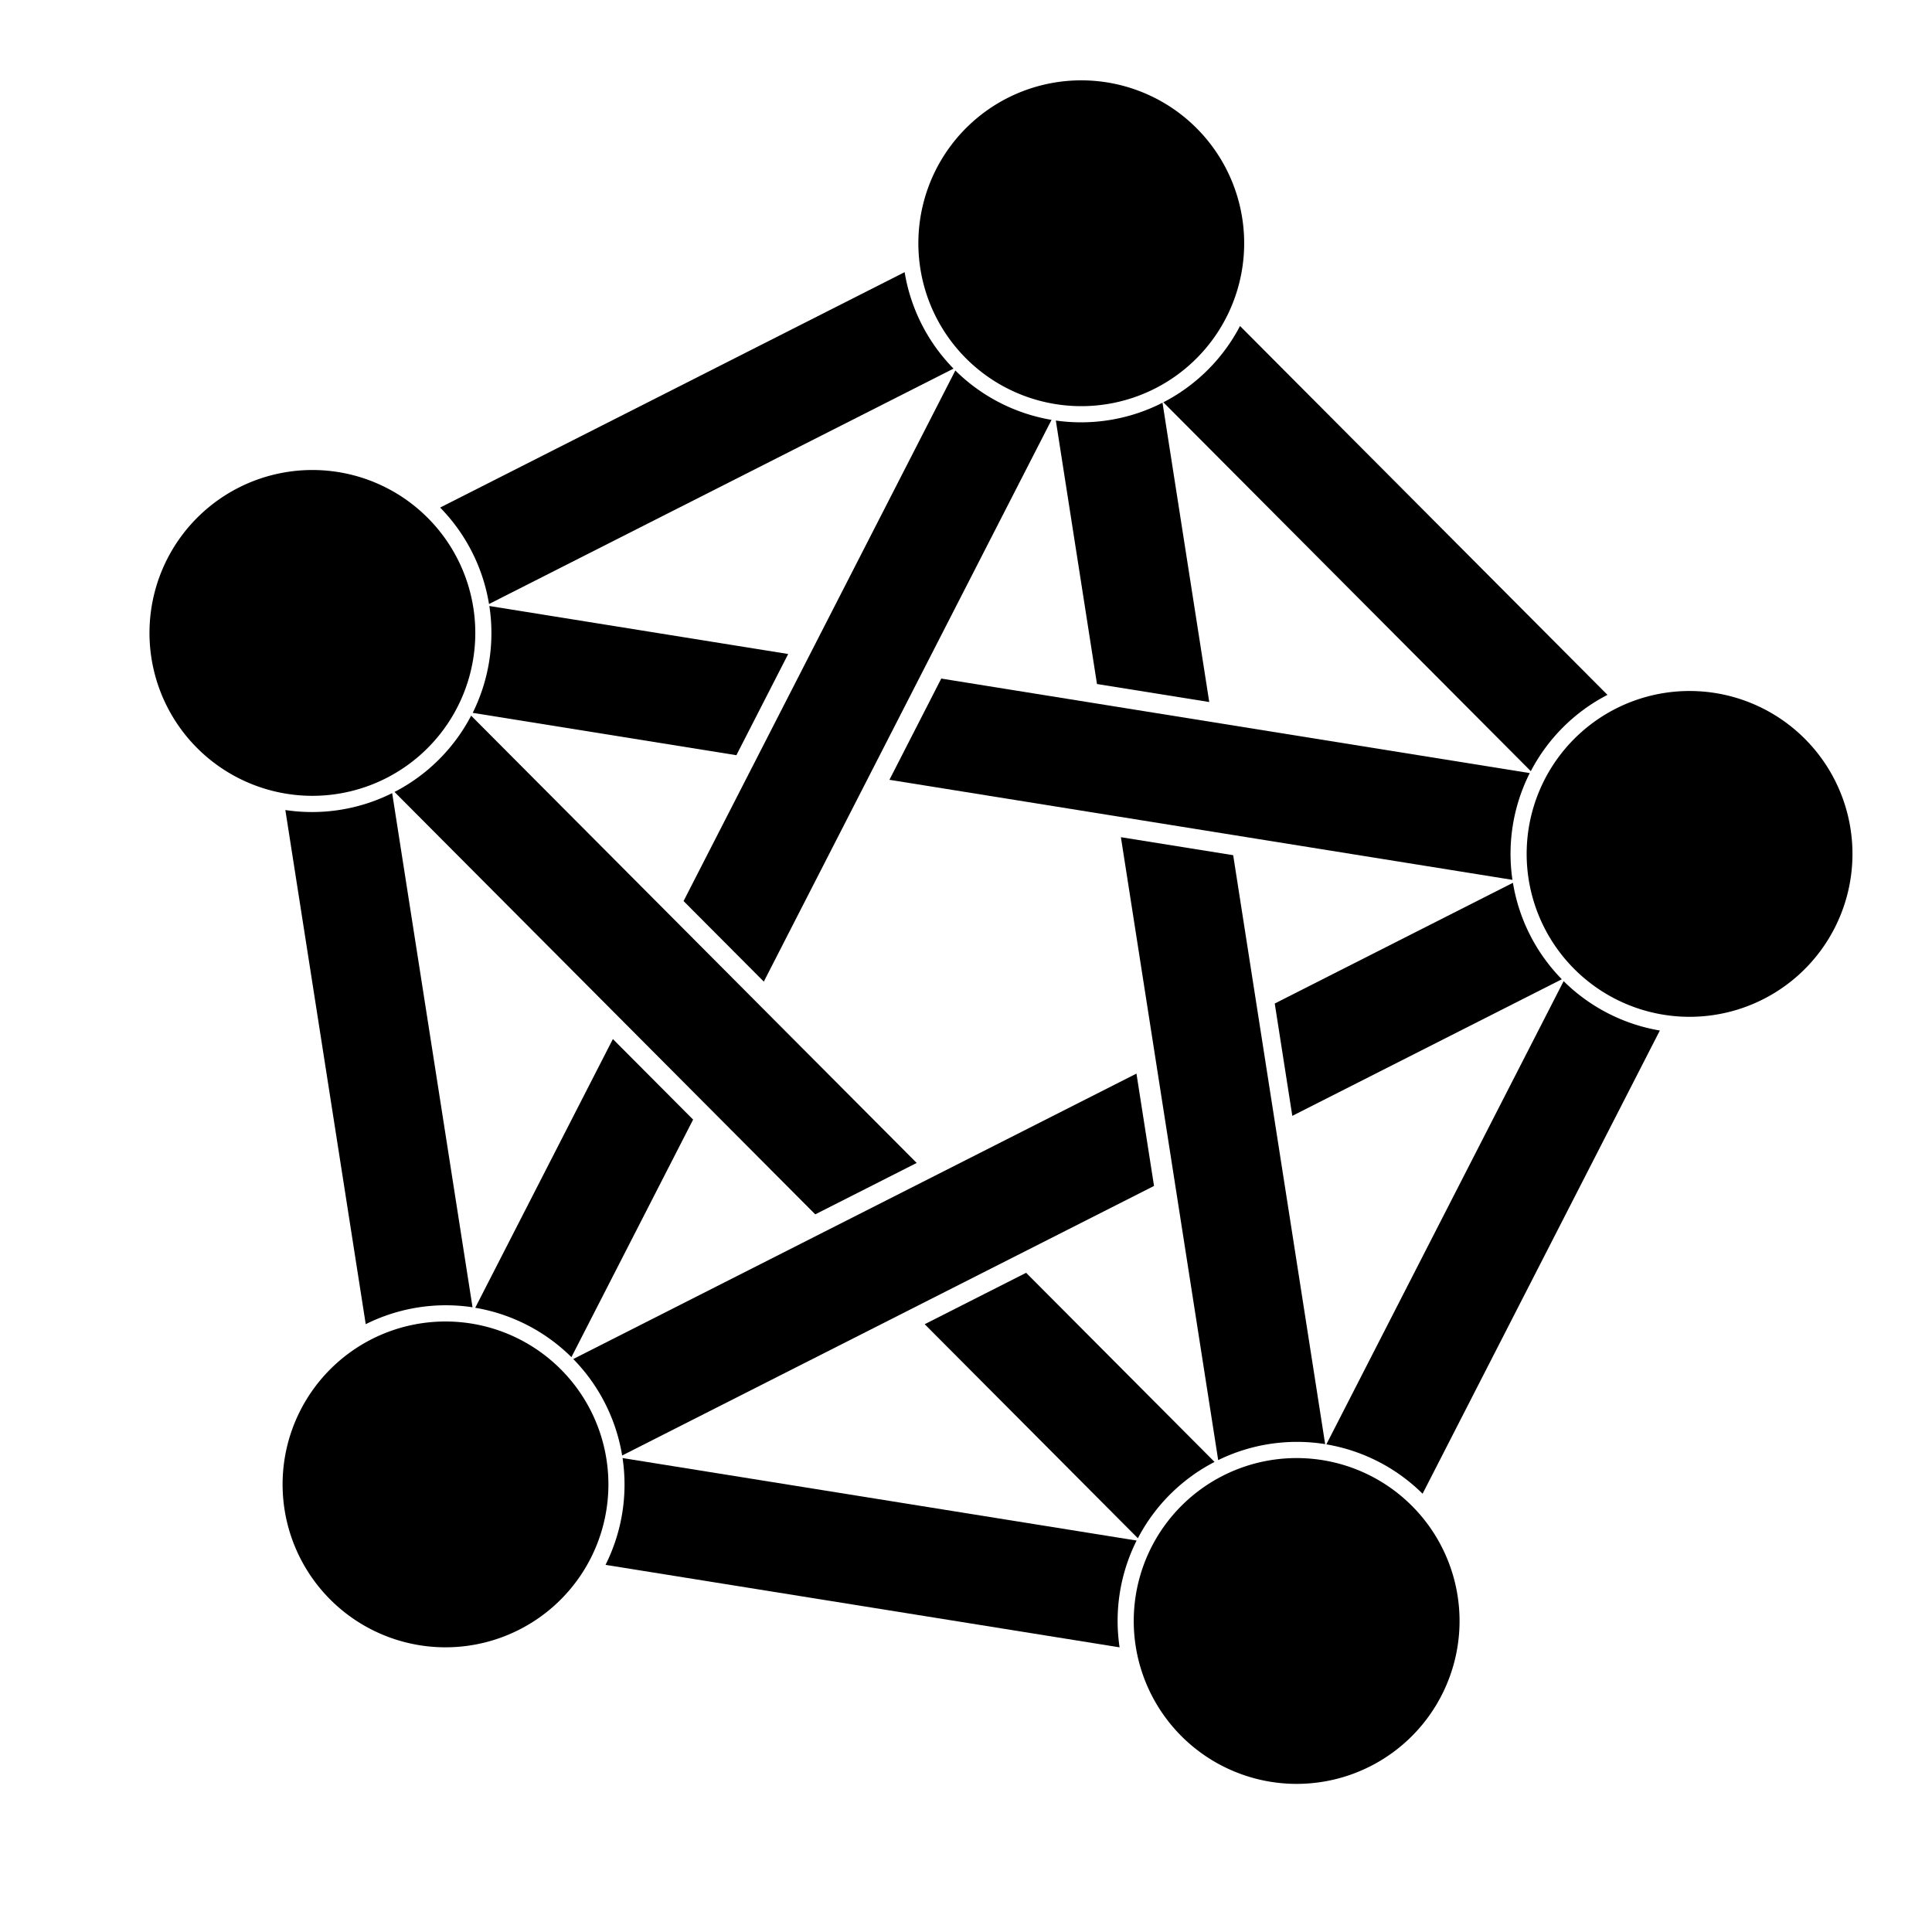
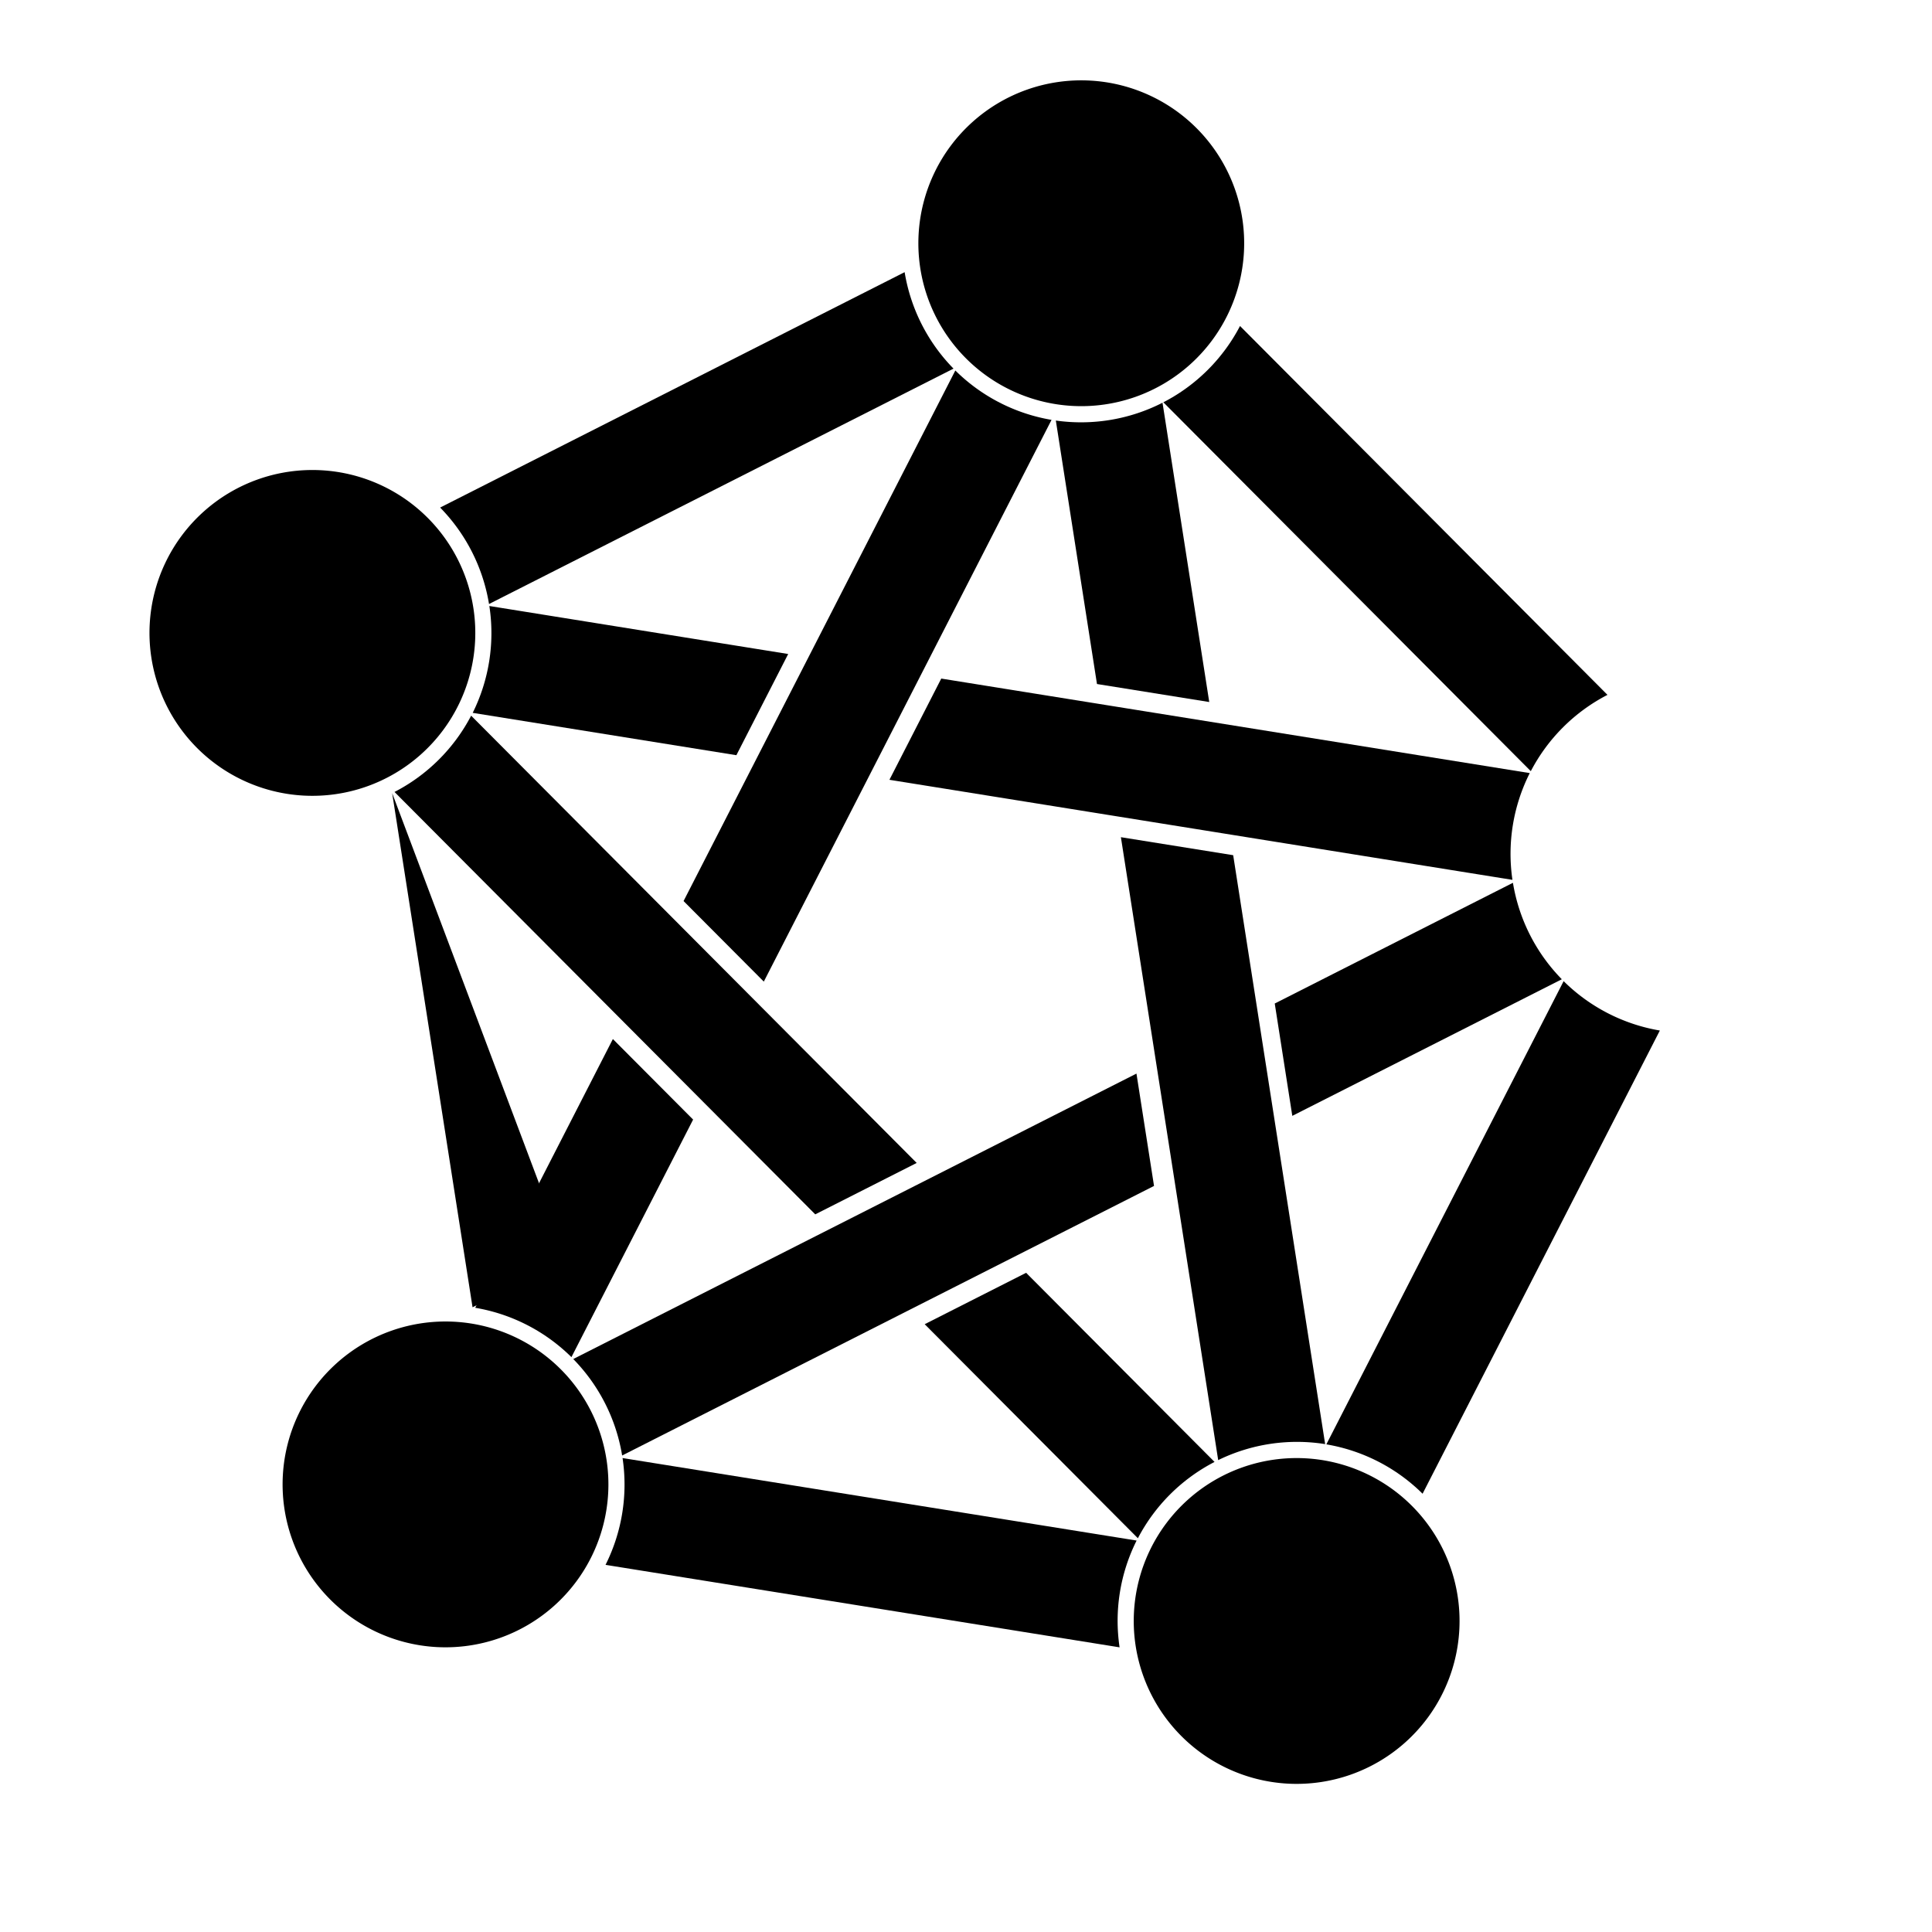
<svg xmlns="http://www.w3.org/2000/svg" xmlns:ns1="http://sodipodi.sourceforge.net/DTD/sodipodi-0.dtd" xmlns:ns2="http://www.inkscape.org/namespaces/inkscape" width="196.52mm" height="196.52mm" viewBox="0 0 196.52 196.52" version="1.1" id="svg15" ns1:docname="fediverse_clasic_black.svg" ns2:version="1.3.2 (091e20ef0f, 2023-11-25, custom)">
  <defs id="defs15" />
  <ns1:namedview id="namedview15" pagecolor="#ffffff" bordercolor="#000000" borderopacity="0.25" ns2:showpageshadow="2" ns2:pageopacity="0.0" ns2:pagecheckerboard="0" ns2:deskcolor="#d1d1d1" ns2:document-units="mm" showguides="true" ns2:zoom="1.0743817" ns2:cx="370.911" ns2:cy="371.37639" ns2:window-width="1920" ns2:window-height="1011" ns2:window-x="0" ns2:window-y="0" ns2:window-maximized="1" ns2:current-layer="layer1" />
  <g ns2:groupmode="layer" id="layer1" ns2:label="Layer 1">
    <path fill="#a730b8" d="M47.924 72.797a18.228 18.228 0 0 1-7.796 7.76l42.798 42.965 10.318-5.229zm56.452 56.67-10.318 5.229 21.686 21.771a18.228 18.228 0 0 1 7.798-7.761z" id="path1" style="fill:#000000;fill-opacity:1" />
    <path fill="#5496be" d="M129.665 102.076l1.786 11.427 27.415-13.894a18.228 18.228 0 0 1-4.972-9.812zm-14.066 7.128-57.289 29.034a18.228 18.228 0 0 1 4.973 9.813l54.103-27.419z" id="path2" style="fill:#000000;fill-opacity:1" />
    <path fill="#ce3d1a" d="M69.531 91.654l8.162 8.193 29.269-57.139a18.228 18.228 0 0 1-9.787-5.022zm-7.19 14.036-14.002 27.335a18.228 18.228 0 0 1 9.786 5.021l12.377-24.164z" id="path3" style="fill:#000000;fill-opacity:1" />
-     <path fill="#d0188f" d="M39.891 80.676a18.228 18.228 0 0 1-10.866 1.72l8.176 52.298a18.228 18.228 0 0 1 10.864-1.72z" id="path4" style="fill:#000000;fill-opacity:1" />
+     <path fill="#d0188f" d="M39.891 80.676l8.176 52.298a18.228 18.228 0 0 1 10.864-1.72z" id="path4" style="fill:#000000;fill-opacity:1" />
    <path fill="#5b36e9" d="M63.326 148.311a18.228 18.228 0 0 1-1.732 10.863l52.289 8.391a18.228 18.228 0 0 1 1.732-10.863z" id="path5" style="fill:#000000;fill-opacity:1" />
    <path fill="#30b873" d="M134.915 146.918a18.228 18.228 0 0 1 9.788 5.022l24.134-47.117a18.228 18.228 0 0 1-9.787-5.023z" id="path6" style="fill:#000000;fill-opacity:1" />
    <path fill="#ebe305" d="M126.133 33.16a18.228 18.228 0 0 1-7.798 7.761l37.377 37.521a18.228 18.228 0 0 1 7.797-7.761z" id="path7" style="fill:#000000;fill-opacity:1" />
    <path fill="#f47601" d="M44.77 51.628a18.228 18.228 0 0 1 4.972 9.812l47.248-23.945a18.228 18.228 0 0 1-4.972-9.811z" id="path8" style="fill:#000000;fill-opacity:1" />
    <path fill="#57c115" d="M118.249 40.965a18.228 18.228 0 0 1-10.851 1.812l4.185 26.8 11.42 1.832zm-4.233 44.193 9.896 63.363a18.228 18.228 0 0 1 10.88-1.628l-9.355-59.904z" id="path9" style="fill:#000000;fill-opacity:1" />
    <path fill="#dbb210" d="M49.776 61.641a18.228 18.228 0 0 1-1.694 10.869l26.821 4.308 5.271-10.294zm45.968 7.382-5.272 10.296 63.371 10.178a18.228 18.228 0 0 1 1.761-10.859z" id="path10" style="fill:#000000;fill-opacity:1" />
    <path fill="#ffca00" d="M93.439 23.842a1 1 0 1 0 33.092 1.802 1 1 0 1 0-33.092-1.802" id="path11" style="fill:#000000;fill-opacity:1" />
-     <path fill="#64ff00" d="M155.314 85.957a1 1 0 1 0 33.092 1.802 1 1 0 1 0-33.092-1.802" id="path12" style="fill:#000000;fill-opacity:1" />
    <path fill="#00a3ff" d="M115.347 163.982a1 1 0 1 0 33.092 1.802 1 1 0 1 0-33.092-1.802" id="path13" style="fill:#000000;fill-opacity:1" />
    <path fill="#9500ff" d="M28.77 150.09a1 1 0 1 0 33.092 1.802 1 1 0 1 0-33.092-1.802" id="path14" style="fill:#000000;fill-opacity:1" />
    <path fill="#ff0000" d="M15.23 63.478a1 1 0 1 0 33.092 1.802 1 1 0 1 0-33.092-1.802" id="path15" style="fill:#000000;fill-opacity:1" />
  </g>
</svg>